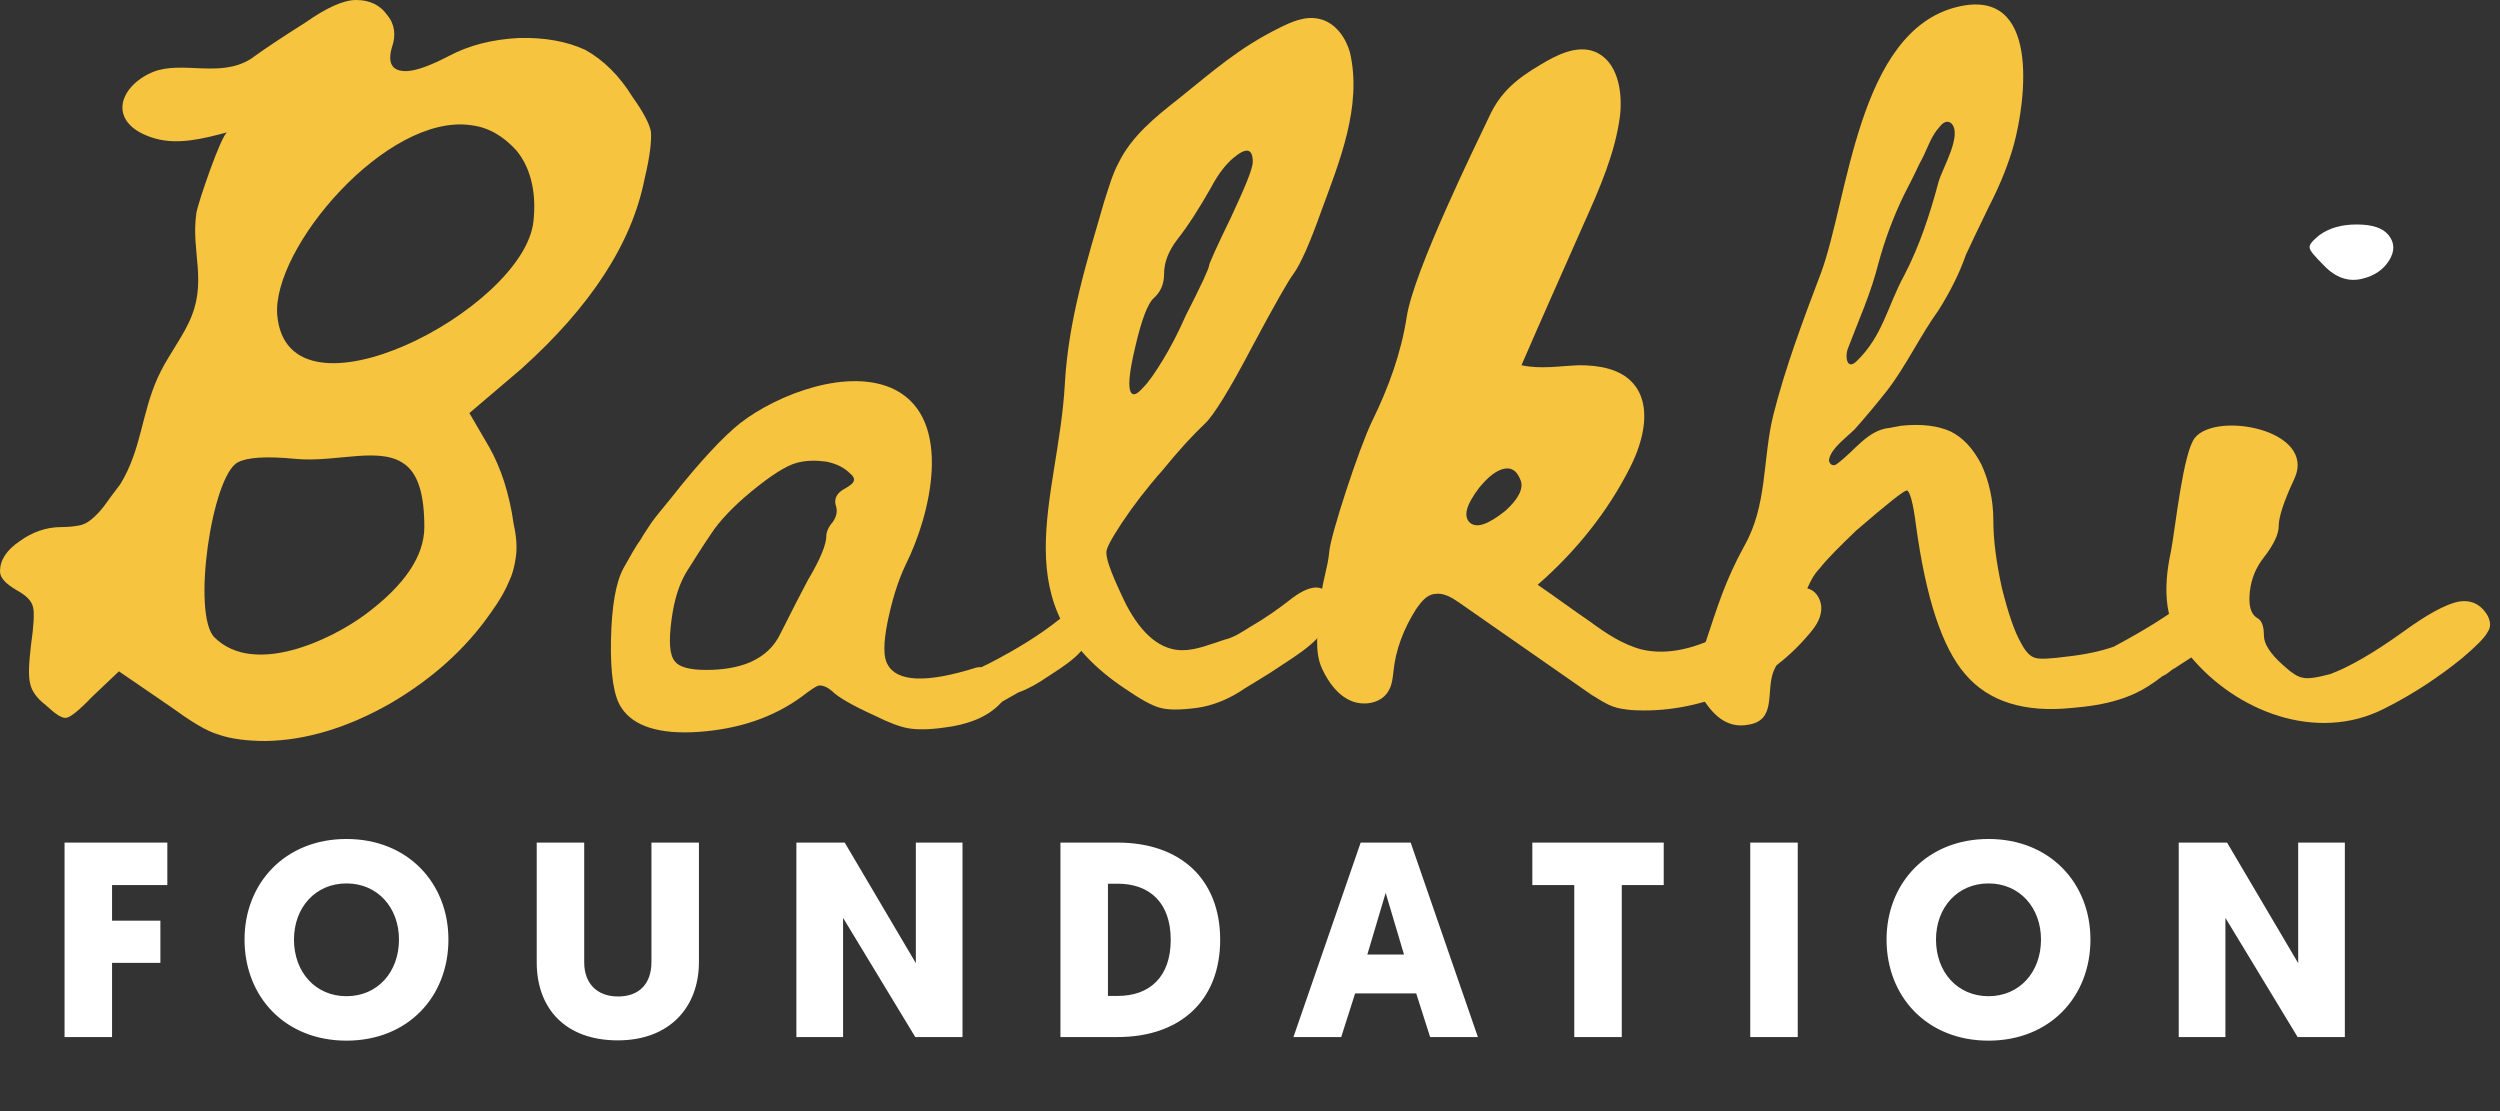
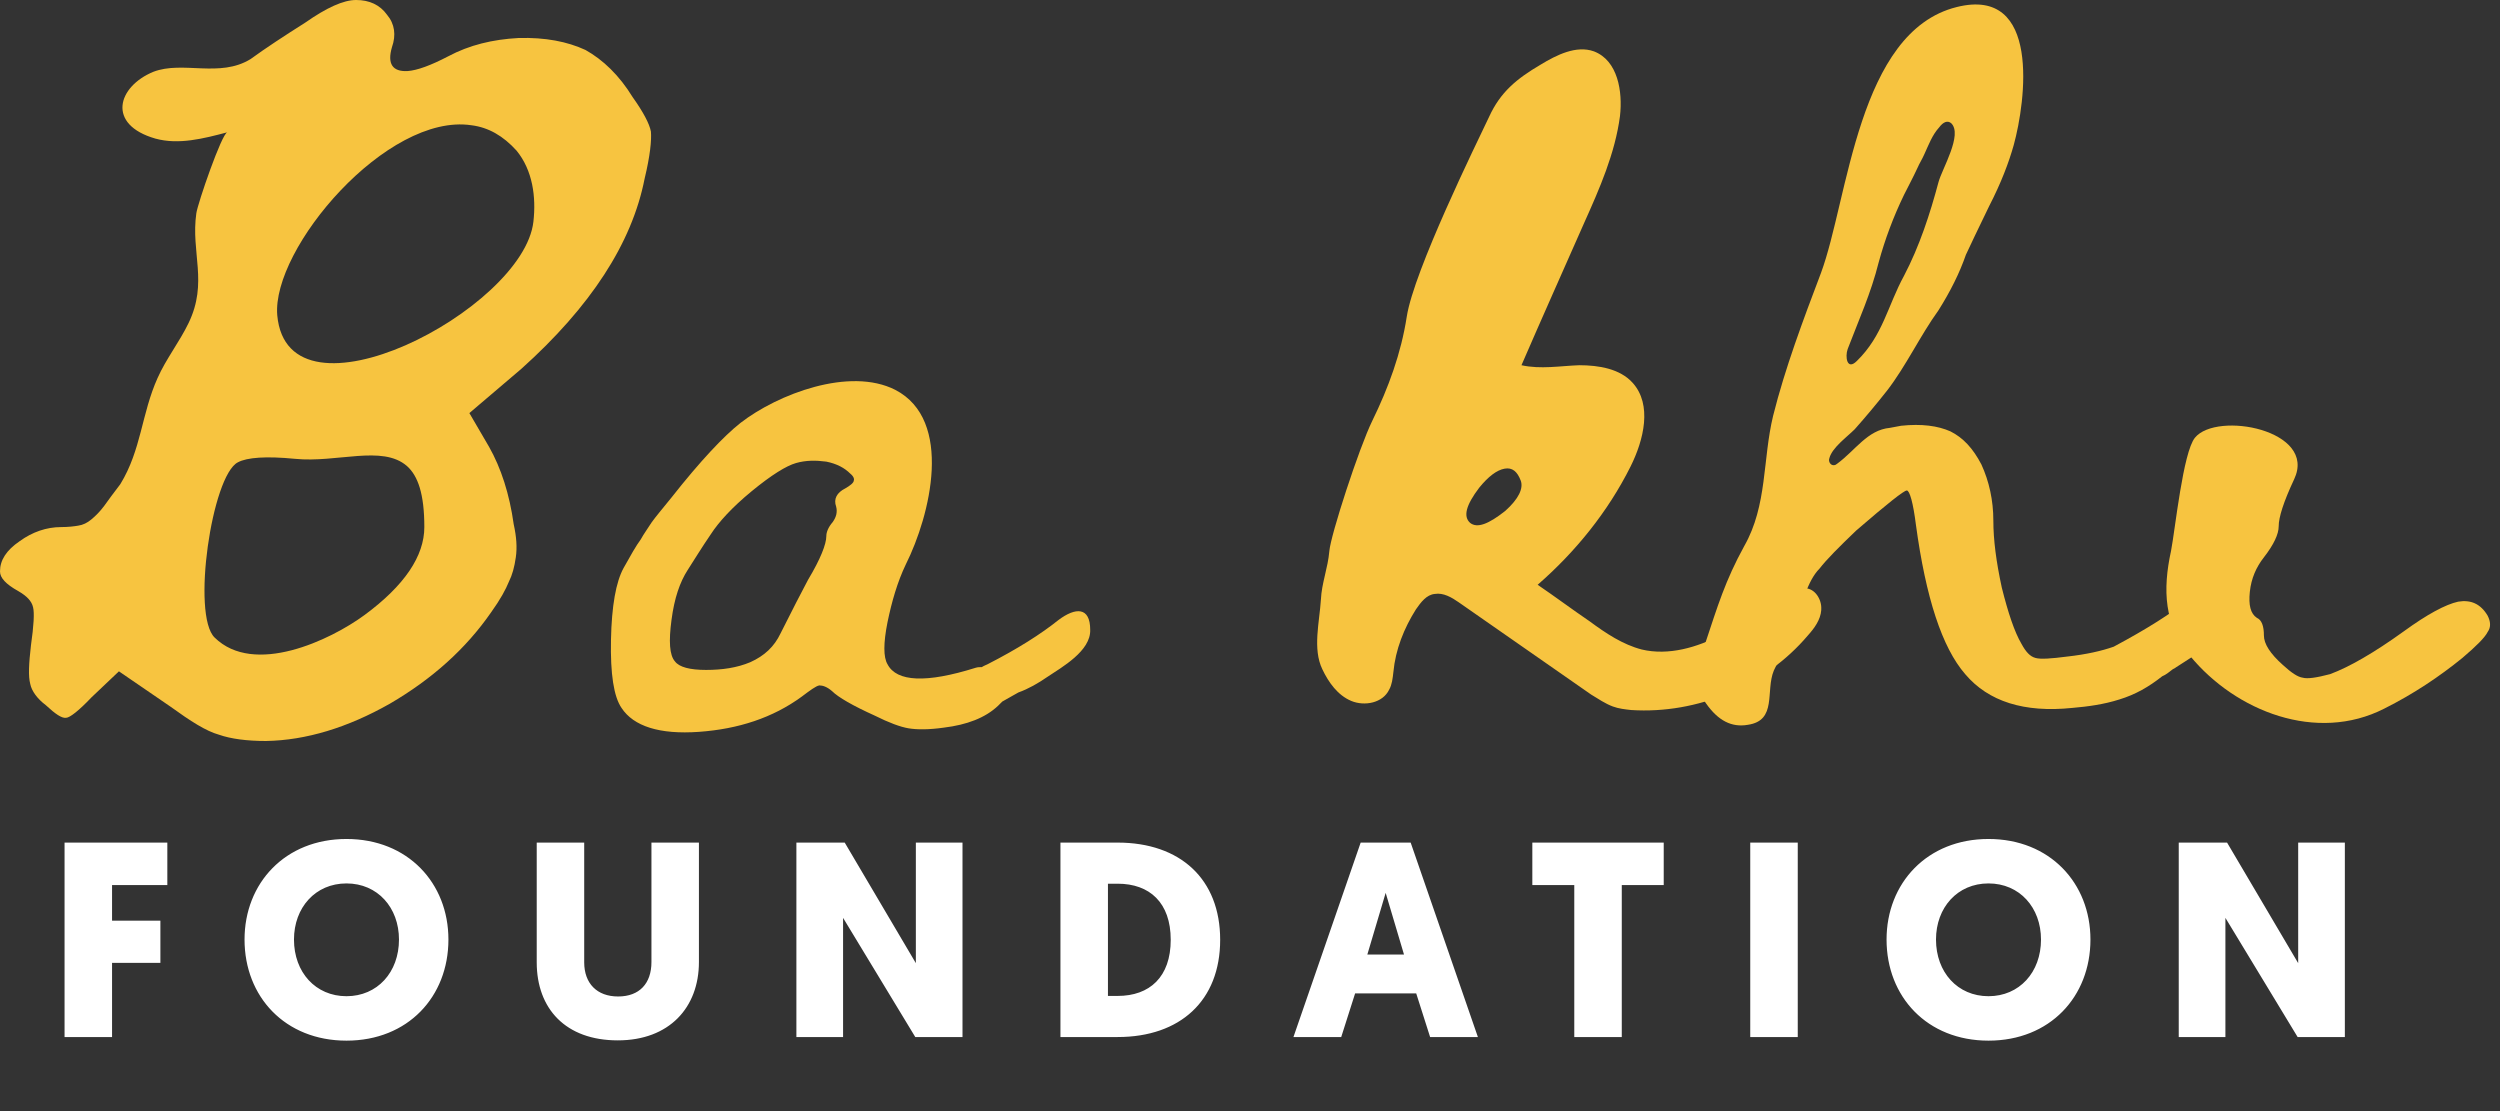
<svg xmlns="http://www.w3.org/2000/svg" width="135" height="60" viewBox="0 0 135 60" fill="none">
  <rect x="0" y="0" width="135" height="60" fill="#333333" stroke="none" />
  <path d="M13.528 3.192C11.856 4.218 9.88 3.268 8.284 3.876C6.346 4.674 5.738 6.726 8.398 7.486C9.652 7.828 10.982 7.486 12.274 7.144C11.97 7.22 10.678 10.982 10.602 11.514C10.298 13.642 11.248 15.238 10.184 17.442C9.69 18.468 8.968 19.38 8.512 20.406C7.638 22.344 7.638 24.282 6.498 26.144C6.118 26.638 5.814 27.056 5.624 27.322C5.396 27.626 5.168 27.854 4.94 28.044C4.712 28.234 4.484 28.348 4.218 28.386C3.99 28.424 3.686 28.462 3.306 28.462C2.508 28.462 1.748 28.728 1.064 29.222C0.342 29.716 0 30.248 0 30.856C0 31.198 0.304 31.54 0.988 31.92C1.444 32.186 1.71 32.452 1.786 32.794C1.862 33.098 1.824 33.782 1.672 34.846C1.558 35.834 1.52 36.518 1.634 36.936C1.71 37.316 2.014 37.734 2.47 38.076C3.002 38.57 3.344 38.798 3.572 38.76C3.762 38.76 4.256 38.38 4.94 37.658L6.422 36.252L9.196 38.152C10.298 38.95 11.134 39.482 11.818 39.672C12.464 39.9 13.338 40.014 14.364 40.014C16.53 39.976 18.772 39.292 21.052 38C23.332 36.67 25.156 35.036 26.524 33.06C27.018 32.376 27.322 31.806 27.474 31.426C27.664 31.046 27.778 30.628 27.854 30.096C27.93 29.564 27.892 28.994 27.74 28.31C27.512 26.676 27.056 25.27 26.41 24.13L25.346 22.306L28.158 19.912C31.882 16.568 34.124 13.148 34.808 9.652C35.112 8.398 35.188 7.562 35.15 7.106C35.074 6.688 34.732 6.042 34.162 5.244C33.44 4.066 32.566 3.23 31.616 2.698C30.628 2.242 29.45 2.014 28.006 2.052C26.6 2.128 25.346 2.432 24.206 3.04C23.256 3.534 22.534 3.8 22.002 3.838C21.204 3.876 20.9 3.458 21.166 2.546C21.394 1.9 21.318 1.292 20.9 0.798C20.52 0.266 19.95 0 19.228 0C18.544 0 17.632 0.418 16.492 1.216C15.352 1.938 14.364 2.584 13.528 3.192ZM22.914 28.462C22.914 30.02 21.85 31.616 19.684 33.212C17.822 34.58 13.718 36.518 11.59 34.428C10.336 33.212 11.438 25.688 12.844 24.966C13.338 24.7 14.364 24.624 15.922 24.776C18.202 25.004 20.634 24.016 21.964 25.156C22.572 25.688 22.914 26.676 22.914 28.462ZM27.892 8.132C28.766 9.196 28.956 10.64 28.804 11.97C28.272 16.72 15.542 23.332 14.972 17.024C14.668 13.414 20.9 6.08 25.46 6.764C26.372 6.878 27.17 7.334 27.892 8.132Z" fill="#F7C440" />
  <path d="M57.161 33.478C56.211 34.238 54.957 35.036 53.323 35.872C53.247 35.91 53.133 35.948 53.019 36.024C52.905 36.024 52.791 36.024 52.677 36.062C50.017 36.898 48.421 36.822 47.927 35.872C47.699 35.492 47.699 34.732 47.927 33.592C48.155 32.49 48.459 31.426 48.915 30.476C50.245 27.816 51.499 22.686 48.345 21.052C45.875 19.798 41.999 21.28 39.985 22.838C39.073 23.56 37.819 24.89 36.261 26.866C35.767 27.474 35.387 27.93 35.197 28.196C35.007 28.5 34.779 28.804 34.589 29.146C34.361 29.45 34.057 29.982 33.677 30.666C33.259 31.426 33.031 32.718 32.993 34.542C32.955 36.404 33.145 37.62 33.563 38.228C34.209 39.216 35.615 39.672 37.743 39.52C39.871 39.368 41.733 38.76 43.291 37.62C43.747 37.278 44.051 37.05 44.241 37.012C44.431 37.012 44.659 37.088 44.925 37.316C45.267 37.658 46.065 38.114 47.243 38.646C48.003 39.026 48.611 39.254 49.067 39.33C49.523 39.406 50.169 39.406 50.967 39.292C52.221 39.14 53.209 38.76 53.893 38.114L54.121 37.886C54.539 37.658 54.843 37.468 54.995 37.392C55.527 37.202 56.059 36.898 56.553 36.556C57.351 36.024 58.909 35.15 58.871 34.01C58.871 32.756 58.073 32.794 57.161 33.478ZM45.647 26.372C45.191 26.6 45.001 26.942 45.153 27.36C45.229 27.664 45.153 27.93 44.963 28.196C44.735 28.462 44.621 28.728 44.621 28.956C44.621 29.374 44.317 30.172 43.633 31.312C43.291 31.958 42.797 32.908 42.151 34.2C41.809 34.922 41.277 35.416 40.517 35.758C39.795 36.062 38.997 36.176 38.123 36.176C37.249 36.176 36.679 36.024 36.451 35.72C36.147 35.378 36.109 34.618 36.261 33.478C36.413 32.3 36.717 31.426 37.135 30.78C37.477 30.248 37.895 29.564 38.389 28.842C38.807 28.196 39.529 27.398 40.593 26.524C41.657 25.65 42.455 25.156 42.987 25.004C43.519 24.852 44.051 24.852 44.621 24.928C45.191 25.042 45.609 25.27 45.913 25.574C46.103 25.726 46.141 25.878 46.103 25.954C46.103 26.068 45.913 26.22 45.647 26.372Z" fill="#F7C440" />
-   <path d="M62.785 25.384C63.621 24.358 64.381 23.522 65.065 22.876C65.521 22.458 66.395 21.052 67.611 18.734C68.827 16.454 69.587 15.124 69.853 14.782C70.233 14.25 70.727 13.148 71.335 11.438C72.323 8.74 73.577 5.738 72.893 2.812C72.665 2.014 72.095 1.216 71.259 1.026C70.499 0.836 69.739 1.178 69.055 1.52C66.851 2.622 65.559 3.8 63.659 5.32C62.405 6.308 61.113 7.334 60.391 8.816C60.049 9.462 59.859 10.184 59.631 10.868C58.681 14.136 57.693 17.29 57.503 20.71C57.161 27.018 54.007 32.718 60.771 37.202C61.607 37.772 62.215 38.114 62.671 38.228C63.089 38.342 63.735 38.342 64.609 38.228C65.521 38.114 66.471 37.696 67.231 37.164C67.839 36.784 68.447 36.442 69.055 36.024C70.005 35.378 71.867 34.352 71.867 32.946C71.867 31.426 70.879 31.464 69.777 32.3C69.055 32.87 68.295 33.402 67.497 33.858C67.079 34.124 66.623 34.428 66.129 34.542C65.407 34.77 64.609 35.112 63.849 35.112C62.709 35.112 61.683 34.314 60.809 32.642C60.125 31.236 59.745 30.286 59.745 29.868C59.707 29.64 60.011 29.108 60.581 28.234C61.189 27.322 61.911 26.372 62.785 25.384ZM61.303 18.734C61.645 17.252 61.987 16.378 62.291 16.112C62.671 15.77 62.861 15.352 62.861 14.782C62.861 14.174 63.089 13.566 63.583 12.92C64.153 12.198 64.761 11.248 65.407 10.108C65.787 9.386 66.205 8.854 66.623 8.512C67.307 7.942 67.649 8.018 67.649 8.74C67.649 9.12 67.231 10.108 66.471 11.742C65.673 13.376 65.293 14.25 65.293 14.326C65.293 14.478 64.875 15.39 64.039 17.024C63.621 17.974 63.203 18.772 62.785 19.456C62.367 20.14 62.025 20.634 61.721 20.938C61.417 21.28 61.227 21.356 61.113 21.242C60.885 21.014 60.961 20.178 61.303 18.734Z" fill="#F7C440" />
  <path d="M98.347 32.946V32.908C98.385 32.376 98.005 31.768 97.473 31.768C97.245 31.768 97.017 31.882 96.789 31.958C95.497 32.68 94.281 33.592 92.951 34.276C91.659 34.96 90.101 35.416 88.657 35.074C87.631 34.808 86.719 34.2 85.845 33.554C84.895 32.908 83.983 32.224 83.033 31.578C85.085 29.792 86.833 27.626 88.049 25.194C88.771 23.75 89.227 21.85 88.163 20.672C87.479 19.912 86.339 19.722 85.275 19.722C84.249 19.76 83.185 19.95 82.159 19.722C83.261 17.176 84.401 14.63 85.541 12.046C86.377 10.184 87.213 8.284 87.479 6.27C87.631 4.94 87.365 3.268 86.073 2.774C85.123 2.432 84.059 2.964 83.185 3.496C81.893 4.256 81.019 4.978 80.411 6.308C79.727 7.752 76.345 14.63 75.965 17.1C75.661 19.076 74.977 20.938 74.103 22.724C73.381 24.206 71.861 28.88 71.785 29.754C71.709 30.666 71.367 31.502 71.329 32.376C71.253 33.592 70.873 35.036 71.405 36.138C71.747 36.86 72.241 37.544 72.963 37.848C73.685 38.152 74.673 37.962 75.015 37.24C75.167 36.974 75.205 36.632 75.243 36.29C75.357 35.074 75.813 33.934 76.459 32.908C76.725 32.528 77.029 32.11 77.485 32.072C77.941 31.996 78.397 32.262 78.777 32.528C81.171 34.2 83.527 35.834 85.921 37.506C86.301 37.734 86.681 38 87.099 38.152C87.403 38.266 87.745 38.304 88.087 38.342C91.659 38.57 95.307 37.05 97.625 34.314C97.967 33.934 98.309 33.478 98.347 32.946ZM81.285 27.588C80.373 28.31 79.765 28.538 79.385 28.234C79.005 27.892 79.157 27.284 79.879 26.334C80.373 25.726 80.829 25.384 81.247 25.308C81.665 25.232 81.931 25.46 82.121 25.954C82.273 26.372 82.007 26.942 81.285 27.588Z" fill="#F7C440" />
  <path d="M118.281 32.3C117.255 33.136 115.849 34.01 114.139 34.922C113.493 35.15 112.657 35.34 111.631 35.454C110.757 35.568 110.187 35.606 109.921 35.53C109.617 35.454 109.389 35.188 109.161 34.77C108.781 34.124 108.439 33.098 108.097 31.73C107.793 30.324 107.641 29.146 107.641 28.12C107.641 27.018 107.413 25.992 106.995 25.08C106.539 24.206 106.007 23.636 105.323 23.294C104.639 22.99 103.765 22.876 102.663 22.99C102.435 23.028 102.245 23.066 102.055 23.104C100.839 23.218 100.193 24.32 99.205 25.042C99.167 25.08 99.091 25.118 99.053 25.118C98.863 25.156 98.711 24.928 98.787 24.738C98.939 24.168 99.737 23.598 100.155 23.18C100.763 22.496 101.333 21.812 101.903 21.09C102.929 19.76 103.689 18.126 104.677 16.758C105.323 15.732 105.817 14.744 106.159 13.756C106.387 13.262 106.805 12.388 107.413 11.134C108.059 9.88 108.477 8.778 108.743 7.828C109.389 5.472 110.225 -0.76 105.665 0.38C100.307 1.71 99.813 10.754 98.331 14.744C97.381 17.252 96.393 19.874 95.747 22.458C95.177 24.814 95.443 27.284 94.189 29.488C93.163 31.35 92.745 32.756 92.099 34.694C92.023 34.884 91.985 35.036 91.909 35.188C91.605 35.948 91.453 36.442 91.491 36.746C91.491 37.012 91.719 37.43 92.137 38C92.783 38.912 93.505 39.292 94.379 39.14C95.975 38.912 95.329 37.316 95.785 36.214C96.013 35.758 96.203 35.302 96.393 34.846C96.583 34.428 96.735 34.01 96.925 33.592C97.305 32.718 97.571 31.388 98.255 30.704C98.635 30.21 99.319 29.526 100.231 28.652C101.903 27.208 102.815 26.486 102.967 26.486C103.119 26.486 103.309 27.132 103.461 28.348C103.993 32.262 104.867 34.96 106.121 36.404C107.375 37.886 109.313 38.494 111.897 38.228C112.771 38.152 113.607 38.038 114.443 37.772C115.317 37.506 116.039 37.088 116.761 36.518C116.951 36.442 117.141 36.29 117.331 36.138C117.407 36.1 117.483 36.062 117.521 36.024C118.509 35.378 120.371 34.352 120.371 32.946C120.371 31.426 119.383 31.464 118.281 32.3ZM103.537 9.082C103.651 8.816 103.803 8.588 103.917 8.322C104.145 7.828 104.335 7.296 104.715 6.878C104.943 6.574 105.171 6.498 105.361 6.65C106.007 7.258 104.867 9.12 104.677 9.842C104.221 11.552 103.651 13.3 102.815 14.896C101.941 16.492 101.675 18.126 100.269 19.494C99.737 20.026 99.623 19.266 99.775 18.848C100.383 17.252 101.029 15.846 101.447 14.174C101.789 12.92 102.245 11.704 102.815 10.526C103.043 10.07 103.309 9.576 103.537 9.082Z" fill="#F7C440" />
  <path d="M134.335 33.25C133.955 32.604 133.423 32.376 132.739 32.49C132.055 32.642 131.067 33.174 129.813 34.086C128.179 35.264 126.849 36.024 125.823 36.404C125.101 36.594 124.607 36.67 124.341 36.594C124.075 36.556 123.733 36.328 123.277 35.91C122.593 35.302 122.251 34.77 122.251 34.314C122.251 33.82 122.137 33.478 121.871 33.364C121.529 33.136 121.415 32.68 121.491 31.958C121.567 31.236 121.833 30.628 122.251 30.096C122.783 29.412 123.049 28.842 123.049 28.424C123.049 27.93 123.315 27.094 123.885 25.878C125.139 23.218 119.705 22.192 118.527 23.636C117.881 24.434 117.463 28.576 117.235 29.754C116.779 31.844 116.855 33.744 118.261 35.416C120.731 38.418 125.101 40.128 128.749 38.266C130.345 37.468 131.751 36.518 132.967 35.53C133.727 34.884 134.183 34.428 134.335 34.124C134.525 33.858 134.487 33.554 134.335 33.25Z" fill="#F7C440" />
-   <path d="M129.016 14.06C128.712 14.554 128.218 14.896 127.572 15.048C126.85 15.238 126.128 15.01 125.482 14.326C124.988 13.832 124.722 13.528 124.722 13.376C124.684 13.224 124.874 12.996 125.254 12.692C125.786 12.312 126.432 12.122 127.268 12.122C128.104 12.122 128.674 12.312 128.978 12.692C129.32 13.11 129.32 13.566 129.016 14.06Z" fill="white" />
  <path d="M8.661 51.995V49.715H6.051V47.795H9.036V45.5H3.486V56H6.051V51.995H8.661ZM18.71 56.195C22.025 56.195 24.215 53.825 24.215 50.735C24.215 47.69 22.025 45.305 18.71 45.305C15.395 45.305 13.205 47.69 13.205 50.735C13.205 53.825 15.395 56.195 18.71 56.195ZM18.71 47.705C20.39 47.705 21.545 49.01 21.545 50.735C21.545 52.505 20.375 53.795 18.71 53.795C17.045 53.795 15.875 52.505 15.875 50.735C15.875 49.01 17.03 47.705 18.71 47.705ZM33.362 56.18C36.138 56.18 37.742 54.41 37.742 51.95V45.5H35.178V51.95C35.178 53.105 34.532 53.81 33.377 53.81C32.237 53.81 31.547 53.105 31.547 51.965V45.5H28.983V51.965C28.983 54.47 30.543 56.18 33.362 56.18ZM49.425 56H51.975V45.5H49.456V52.01L45.615 45.5H43.005V56H45.526V49.565L49.425 56ZM57.264 45.5V56H60.354C63.729 56 65.889 54.035 65.889 50.75C65.889 47.465 63.729 45.5 60.354 45.5H57.264ZM60.354 47.72C62.079 47.72 63.219 48.74 63.219 50.75C63.219 52.76 62.079 53.78 60.354 53.78H59.829V47.72H60.354ZM76.476 53.645L77.226 56H79.806L76.176 45.5H73.476L69.846 56H72.426L73.176 53.645H76.476ZM75.816 51.545H73.836L74.826 48.215L75.816 51.545ZM89.841 47.795V45.5H82.746V47.795H85.011V56H87.576V47.795H89.841ZM97.079 45.5H94.513V56H97.079V45.5ZM107.379 56.195C110.694 56.195 112.884 53.825 112.884 50.735C112.884 47.69 110.694 45.305 107.379 45.305C104.064 45.305 101.874 47.69 101.874 50.735C101.874 53.825 104.064 56.195 107.379 56.195ZM107.379 47.705C109.059 47.705 110.214 49.01 110.214 50.735C110.214 52.505 109.044 53.795 107.379 53.795C105.714 53.795 104.544 52.505 104.544 50.735C104.544 49.01 105.699 47.705 107.379 47.705ZM124.072 56H126.622V45.5H124.102V52.01L120.262 45.5H117.652V56H120.172V49.565L124.072 56Z" fill="white" />
</svg>